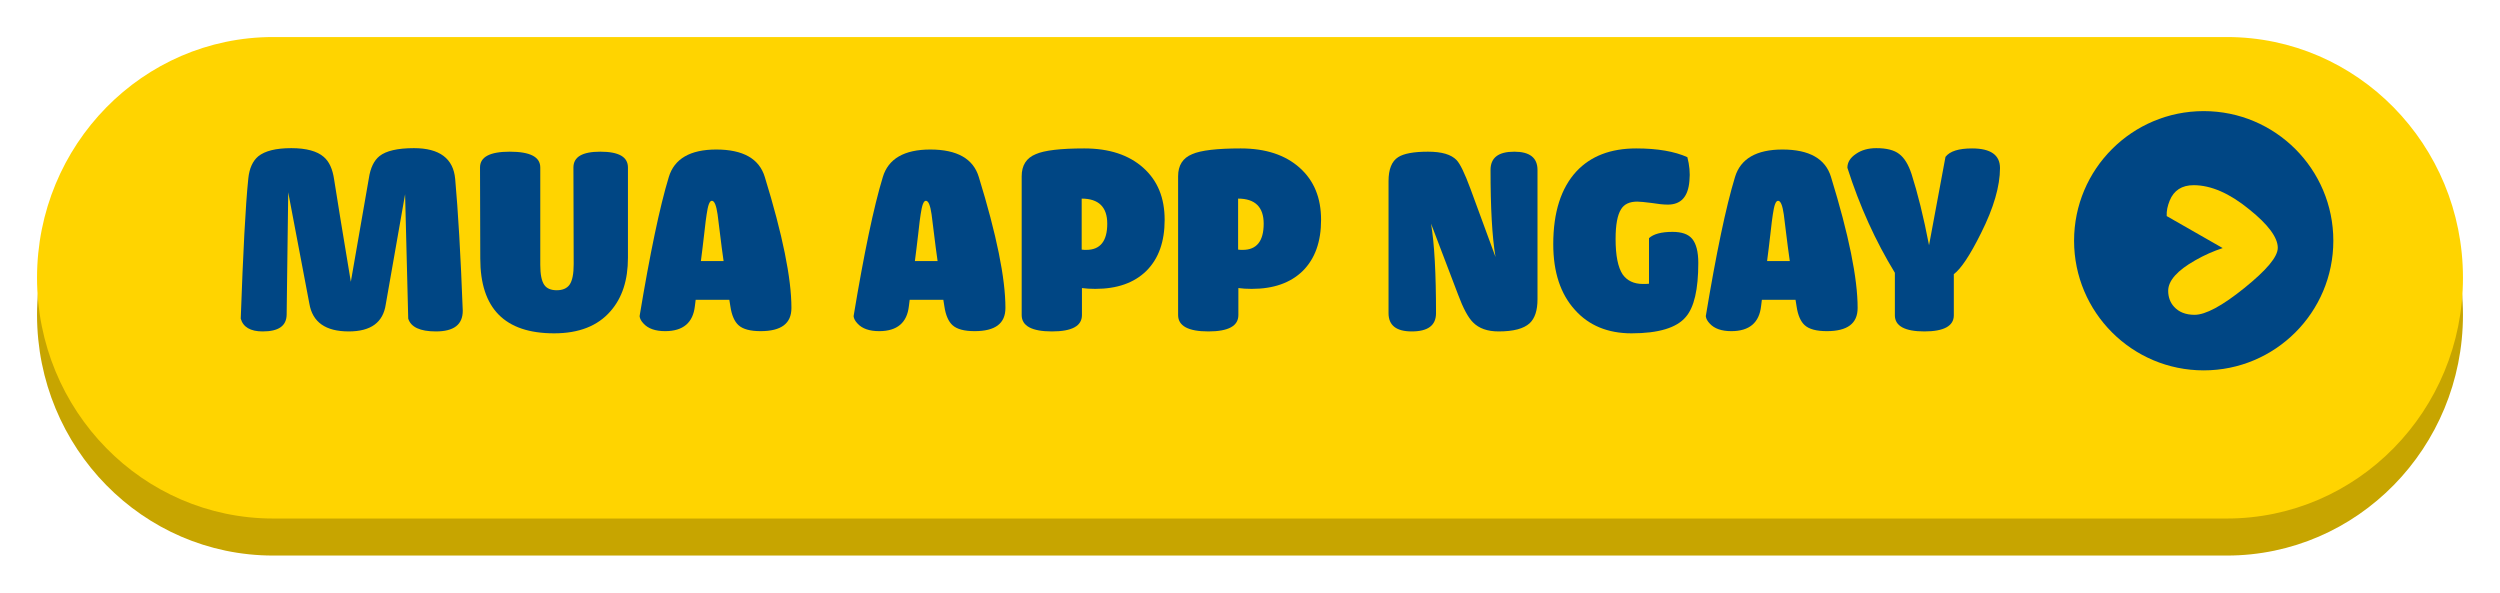
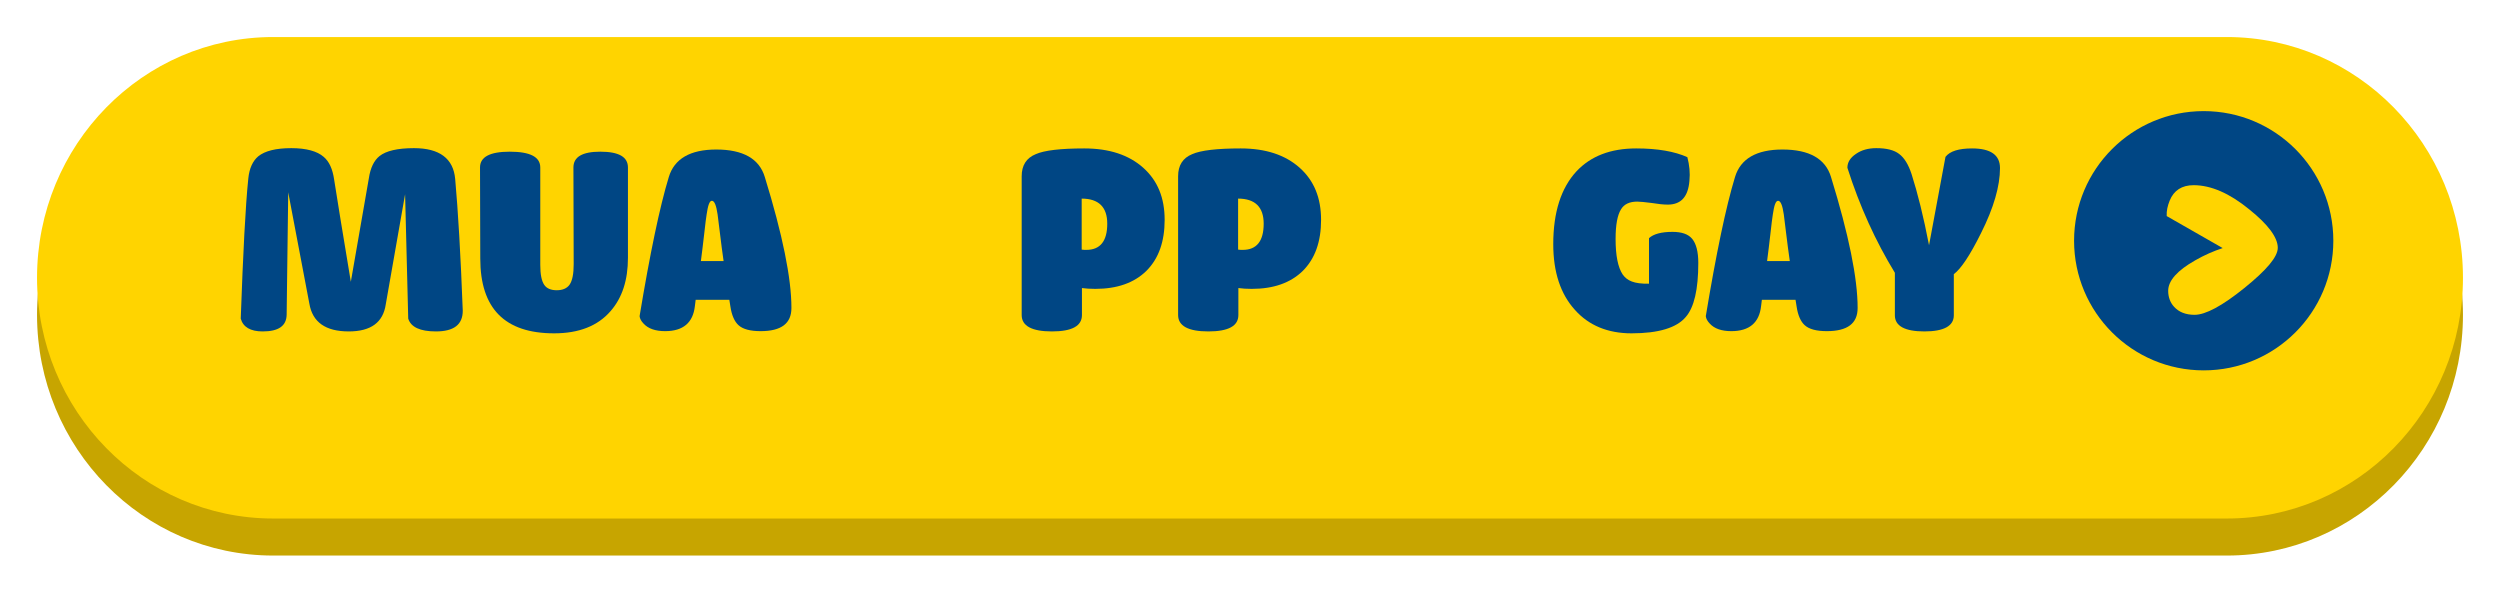
<svg xmlns="http://www.w3.org/2000/svg" width="135" height="32" viewBox="0 0 135 32" fill="none">
  <g filter="url(#filter0_d_1974_3109)">
    <path d="M2 15C2 7.82 7.709 2 14.752 2H120.248C127.291 2 133 7.82 133 15C133 22.18 127.291 28 120.248 28H14.752C7.709 28 2 22.18 2 15Z" fill="#C7A500" />
  </g>
  <g filter="url(#filter1_d_1974_3109)">
    <path d="M2 13C2 5.82 7.709 0 14.752 0H120.248C127.291 0 133 5.82 133 13C133 20.18 127.291 26 120.248 26H14.752C7.709 26 2 20.18 2 13Z" fill="#FFD400" />
  </g>
  <path d="M22.354 8C21.467 8 20.847 8.147 20.495 8.427C20.199 8.663 20.002 9.06 19.917 9.635L18.945 15.216C18.494 12.521 18.198 10.68 18.043 9.694C17.959 9.119 17.776 8.722 17.48 8.471C17.128 8.162 16.536 8 15.733 8C14.902 8 14.31 8.147 13.944 8.442C13.648 8.692 13.465 9.09 13.409 9.635C13.254 11.122 13.127 13.655 13 17.205C13.127 17.661 13.521 17.897 14.183 17.897C15.043 17.897 15.465 17.602 15.479 16.998L15.564 10.386L16.705 16.395C16.874 17.396 17.578 17.897 18.832 17.897C20.03 17.897 20.692 17.411 20.833 16.424L21.875 10.489L22.044 17.205C22.185 17.661 22.678 17.897 23.538 17.897C24.51 17.897 24.989 17.529 24.989 16.778C24.876 13.758 24.735 11.387 24.58 9.664C24.481 8.56 23.735 8 22.354 8Z" fill="#004684" />
  <path d="M33.909 9.046C33.909 8.471 33.416 8.191 32.416 8.191C31.444 8.191 30.965 8.471 30.965 9.046L30.979 14.259C30.979 14.789 30.908 15.158 30.753 15.379C30.612 15.57 30.387 15.673 30.063 15.673C29.739 15.673 29.514 15.57 29.387 15.379C29.246 15.172 29.175 14.819 29.175 14.303V9.046C29.175 8.471 28.626 8.191 27.527 8.191C26.457 8.191 25.921 8.471 25.921 9.046L25.935 13.965C25.935 16.66 27.26 18 29.922 18C31.26 18 32.275 17.602 32.965 16.807C33.599 16.085 33.909 15.128 33.909 13.921V9.046Z" fill="#004684" />
  <path d="M39.44 16.542C39.511 17.028 39.666 17.367 39.877 17.558C40.116 17.779 40.525 17.882 41.074 17.882C42.187 17.882 42.737 17.47 42.737 16.63C42.737 15.025 42.258 12.669 41.3 9.561C41.004 8.574 40.13 8.074 38.679 8.074C37.271 8.074 36.411 8.574 36.115 9.561C35.622 11.181 35.101 13.685 34.538 17.072C34.552 17.205 34.622 17.337 34.749 17.47C35.002 17.75 35.397 17.882 35.918 17.882C36.89 17.882 37.425 17.426 37.524 16.527L37.566 16.189H39.384L39.44 16.542ZM38.44 10.842C38.581 10.842 38.679 11.093 38.75 11.579L38.877 12.595C38.947 13.14 39.003 13.641 39.074 14.097H37.848C37.904 13.685 37.961 13.184 38.031 12.595C38.088 12.079 38.13 11.741 38.158 11.579C38.228 11.093 38.313 10.842 38.44 10.842Z" fill="#004684" />
-   <path d="M50.996 16.542C51.067 17.028 51.222 17.367 51.433 17.558C51.673 17.779 52.081 17.882 52.63 17.882C53.743 17.882 54.293 17.47 54.293 16.63C54.293 15.025 53.814 12.669 52.856 9.561C52.56 8.574 51.687 8.074 50.236 8.074C48.827 8.074 47.968 8.574 47.672 9.561C47.179 11.181 46.657 13.685 46.094 17.072C46.108 17.205 46.178 17.337 46.305 17.47C46.559 17.75 46.953 17.882 47.474 17.882C48.447 17.882 48.982 17.426 49.08 16.527L49.123 16.189H50.94L50.996 16.542ZM49.996 10.842C50.137 10.842 50.236 11.093 50.306 11.579L50.433 12.595C50.503 13.14 50.56 13.641 50.63 14.097H49.404C49.461 13.685 49.517 13.184 49.588 12.595C49.644 12.079 49.686 11.741 49.714 11.579C49.785 11.093 49.869 10.842 49.996 10.842Z" fill="#004684" />
  <path d="M58.665 13.493C58.58 13.493 58.496 13.493 58.411 13.479V10.725C59.327 10.725 59.792 11.181 59.792 12.079C59.792 13.022 59.411 13.493 58.665 13.493ZM58.552 8.015C57.27 8.015 56.397 8.118 55.932 8.324C55.425 8.53 55.171 8.928 55.171 9.517V17.013C55.171 17.602 55.72 17.897 56.805 17.897C57.89 17.897 58.425 17.602 58.425 17.013V15.555C58.636 15.585 58.876 15.599 59.144 15.599C60.327 15.599 61.243 15.275 61.905 14.627C62.567 13.965 62.891 13.052 62.891 11.873C62.891 10.68 62.511 9.753 61.736 9.06C60.961 8.368 59.904 8.015 58.552 8.015Z" fill="#004684" />
  <path d="M67.112 13.493C67.027 13.493 66.943 13.493 66.858 13.479V10.725C67.774 10.725 68.239 11.181 68.239 12.079C68.239 13.022 67.858 13.493 67.112 13.493ZM66.999 8.015C65.717 8.015 64.844 8.118 64.379 8.324C63.872 8.53 63.618 8.928 63.618 9.517V17.013C63.618 17.602 64.167 17.897 65.252 17.897C66.337 17.897 66.872 17.602 66.872 17.013V15.555C67.084 15.585 67.323 15.599 67.591 15.599C68.774 15.599 69.69 15.275 70.352 14.627C71.014 13.965 71.338 13.052 71.338 11.873C71.338 10.68 70.958 9.753 70.183 9.06C69.408 8.368 68.351 8.015 66.999 8.015Z" fill="#004684" />
-   <path d="M79.404 10.194C79.095 9.355 78.841 8.839 78.658 8.648C78.362 8.339 77.855 8.191 77.108 8.191C76.333 8.191 75.798 8.295 75.502 8.486C75.15 8.707 74.981 9.149 74.981 9.782V16.91C74.981 17.573 75.404 17.897 76.235 17.897C77.108 17.897 77.545 17.573 77.545 16.91C77.545 14.775 77.46 13.169 77.277 12.079L78.742 15.923C79.01 16.645 79.278 17.146 79.545 17.411C79.869 17.735 80.32 17.897 80.926 17.897C81.729 17.897 82.278 17.75 82.602 17.455C82.884 17.19 83.025 16.763 83.025 16.159V9.178C83.025 8.515 82.602 8.191 81.771 8.191C80.912 8.191 80.489 8.515 80.489 9.178C80.489 11.225 80.574 12.787 80.757 13.876L79.404 10.194Z" fill="#004684" />
-   <path d="M88.412 10.887C88.567 10.887 88.82 10.916 89.186 10.96C89.539 11.019 89.835 11.049 90.06 11.049C90.778 11.049 91.159 10.621 91.229 9.767C91.272 9.34 91.229 8.913 91.117 8.486C90.426 8.177 89.51 8.015 88.355 8.015C86.975 8.015 85.904 8.427 85.129 9.252C84.298 10.15 83.876 11.461 83.876 13.184C83.876 14.701 84.27 15.879 85.045 16.733C85.791 17.573 86.82 18 88.102 18C89.553 18 90.539 17.705 91.032 17.116C91.483 16.601 91.708 15.629 91.708 14.2C91.708 13.597 91.596 13.155 91.37 12.889C91.159 12.639 90.807 12.521 90.314 12.521C89.708 12.521 89.285 12.639 89.046 12.86V15.32C88.975 15.334 88.862 15.334 88.722 15.334C88.229 15.334 87.862 15.158 87.623 14.819C87.369 14.436 87.242 13.803 87.242 12.904C87.242 12.138 87.341 11.608 87.538 11.299C87.707 11.019 88.003 10.887 88.412 10.887Z" fill="#004684" />
+   <path d="M88.412 10.887C88.567 10.887 88.82 10.916 89.186 10.96C89.539 11.019 89.835 11.049 90.06 11.049C90.778 11.049 91.159 10.621 91.229 9.767C91.272 9.34 91.229 8.913 91.117 8.486C90.426 8.177 89.51 8.015 88.355 8.015C86.975 8.015 85.904 8.427 85.129 9.252C84.298 10.15 83.876 11.461 83.876 13.184C83.876 14.701 84.27 15.879 85.045 16.733C85.791 17.573 86.82 18 88.102 18C89.553 18 90.539 17.705 91.032 17.116C91.483 16.601 91.708 15.629 91.708 14.2C91.708 13.597 91.596 13.155 91.37 12.889C91.159 12.639 90.807 12.521 90.314 12.521C89.708 12.521 89.285 12.639 89.046 12.86V15.32C88.229 15.334 87.862 15.158 87.623 14.819C87.369 14.436 87.242 13.803 87.242 12.904C87.242 12.138 87.341 11.608 87.538 11.299C87.707 11.019 88.003 10.887 88.412 10.887Z" fill="#004684" />
  <path d="M97.015 16.542C97.085 17.028 97.24 17.367 97.452 17.558C97.691 17.779 98.1 17.882 98.649 17.882C99.762 17.882 100.312 17.47 100.312 16.63C100.312 15.025 99.833 12.669 98.875 9.561C98.579 8.574 97.705 8.074 96.254 8.074C94.846 8.074 93.986 8.574 93.69 9.561C93.197 11.181 92.676 13.685 92.113 17.072C92.127 17.205 92.197 17.337 92.324 17.47C92.577 17.75 92.972 17.882 93.493 17.882C94.465 17.882 95.001 17.426 95.099 16.527L95.141 16.189H96.959L97.015 16.542ZM96.015 10.842C96.156 10.842 96.254 11.093 96.325 11.579L96.451 12.595C96.522 13.14 96.578 13.641 96.649 14.097H95.423C95.48 13.685 95.536 13.184 95.606 12.595C95.663 12.079 95.705 11.741 95.733 11.579C95.803 11.093 95.888 10.842 96.015 10.842Z" fill="#004684" />
  <path d="M103.915 17.897C104.971 17.897 105.506 17.602 105.506 17.028V14.804C105.887 14.524 106.38 13.788 106.972 12.595C107.662 11.225 108 10.047 108 9.075C108 8.368 107.493 8.015 106.493 8.015C105.774 8.015 105.295 8.162 105.056 8.471L104.168 13.243C103.872 11.697 103.548 10.415 103.224 9.399C103.055 8.884 102.83 8.515 102.548 8.309C102.28 8.103 101.872 8 101.322 8C100.886 8 100.519 8.103 100.224 8.309C99.914 8.515 99.759 8.766 99.759 9.06C100.421 11.137 101.28 13.022 102.323 14.73V17.028C102.323 17.602 102.858 17.897 103.915 17.897Z" fill="#004684" />
  <path d="M126 13C126 16.866 122.866 20 119 20C115.134 20 112 16.866 112 13C112 9.134 115.134 6 119 6C122.866 6 126 9.134 126 13Z" fill="#004684" />
  <path d="M120.025 13.396C119.529 13.56 119.05 13.768 118.554 14.051C117.578 14.602 117.082 15.153 117.082 15.704C117.082 16.047 117.194 16.345 117.402 16.568C117.658 16.851 118.026 17 118.506 17C119.098 17 119.993 16.523 121.193 15.555C122.392 14.587 123 13.872 123 13.381C123 12.83 122.488 12.13 121.465 11.311C120.393 10.432 119.385 10 118.458 10C117.818 10 117.386 10.283 117.162 10.834C117.05 11.117 116.986 11.385 117.002 11.668L120.025 13.396Z" fill="#FFD400" />
  <defs>
    <filter id="filter0_d_1974_3109" x="0" y="2" width="135" height="30" filterUnits="userSpaceOnUse" color-interpolation-filters="sRGB">
      <feFlood flood-opacity="0" result="BackgroundImageFix" />
      <feColorMatrix in="SourceAlpha" type="matrix" values="0 0 0 0 0 0 0 0 0 0 0 0 0 0 0 0 0 0 127 0" result="hardAlpha" />
      <feOffset dy="2" />
      <feGaussianBlur stdDeviation="1" />
      <feComposite in2="hardAlpha" operator="out" />
      <feColorMatrix type="matrix" values="0 0 0 0 0 0 0 0 0 0 0 0 0 0 0 0 0 0 0.25 0" />
      <feBlend mode="normal" in2="BackgroundImageFix" result="effect1_dropShadow_1974_3109" />
      <feBlend mode="normal" in="SourceGraphic" in2="effect1_dropShadow_1974_3109" result="shape" />
    </filter>
    <filter id="filter1_d_1974_3109" x="0" y="0" width="135" height="30" filterUnits="userSpaceOnUse" color-interpolation-filters="sRGB">
      <feFlood flood-opacity="0" result="BackgroundImageFix" />
      <feColorMatrix in="SourceAlpha" type="matrix" values="0 0 0 0 0 0 0 0 0 0 0 0 0 0 0 0 0 0 127 0" result="hardAlpha" />
      <feOffset dy="2" />
      <feGaussianBlur stdDeviation="1" />
      <feComposite in2="hardAlpha" operator="out" />
      <feColorMatrix type="matrix" values="0 0 0 0 0 0 0 0 0 0 0 0 0 0 0 0 0 0 0.25 0" />
      <feBlend mode="normal" in2="BackgroundImageFix" result="effect1_dropShadow_1974_3109" />
      <feBlend mode="normal" in="SourceGraphic" in2="effect1_dropShadow_1974_3109" result="shape" />
    </filter>
  </defs>
</svg>